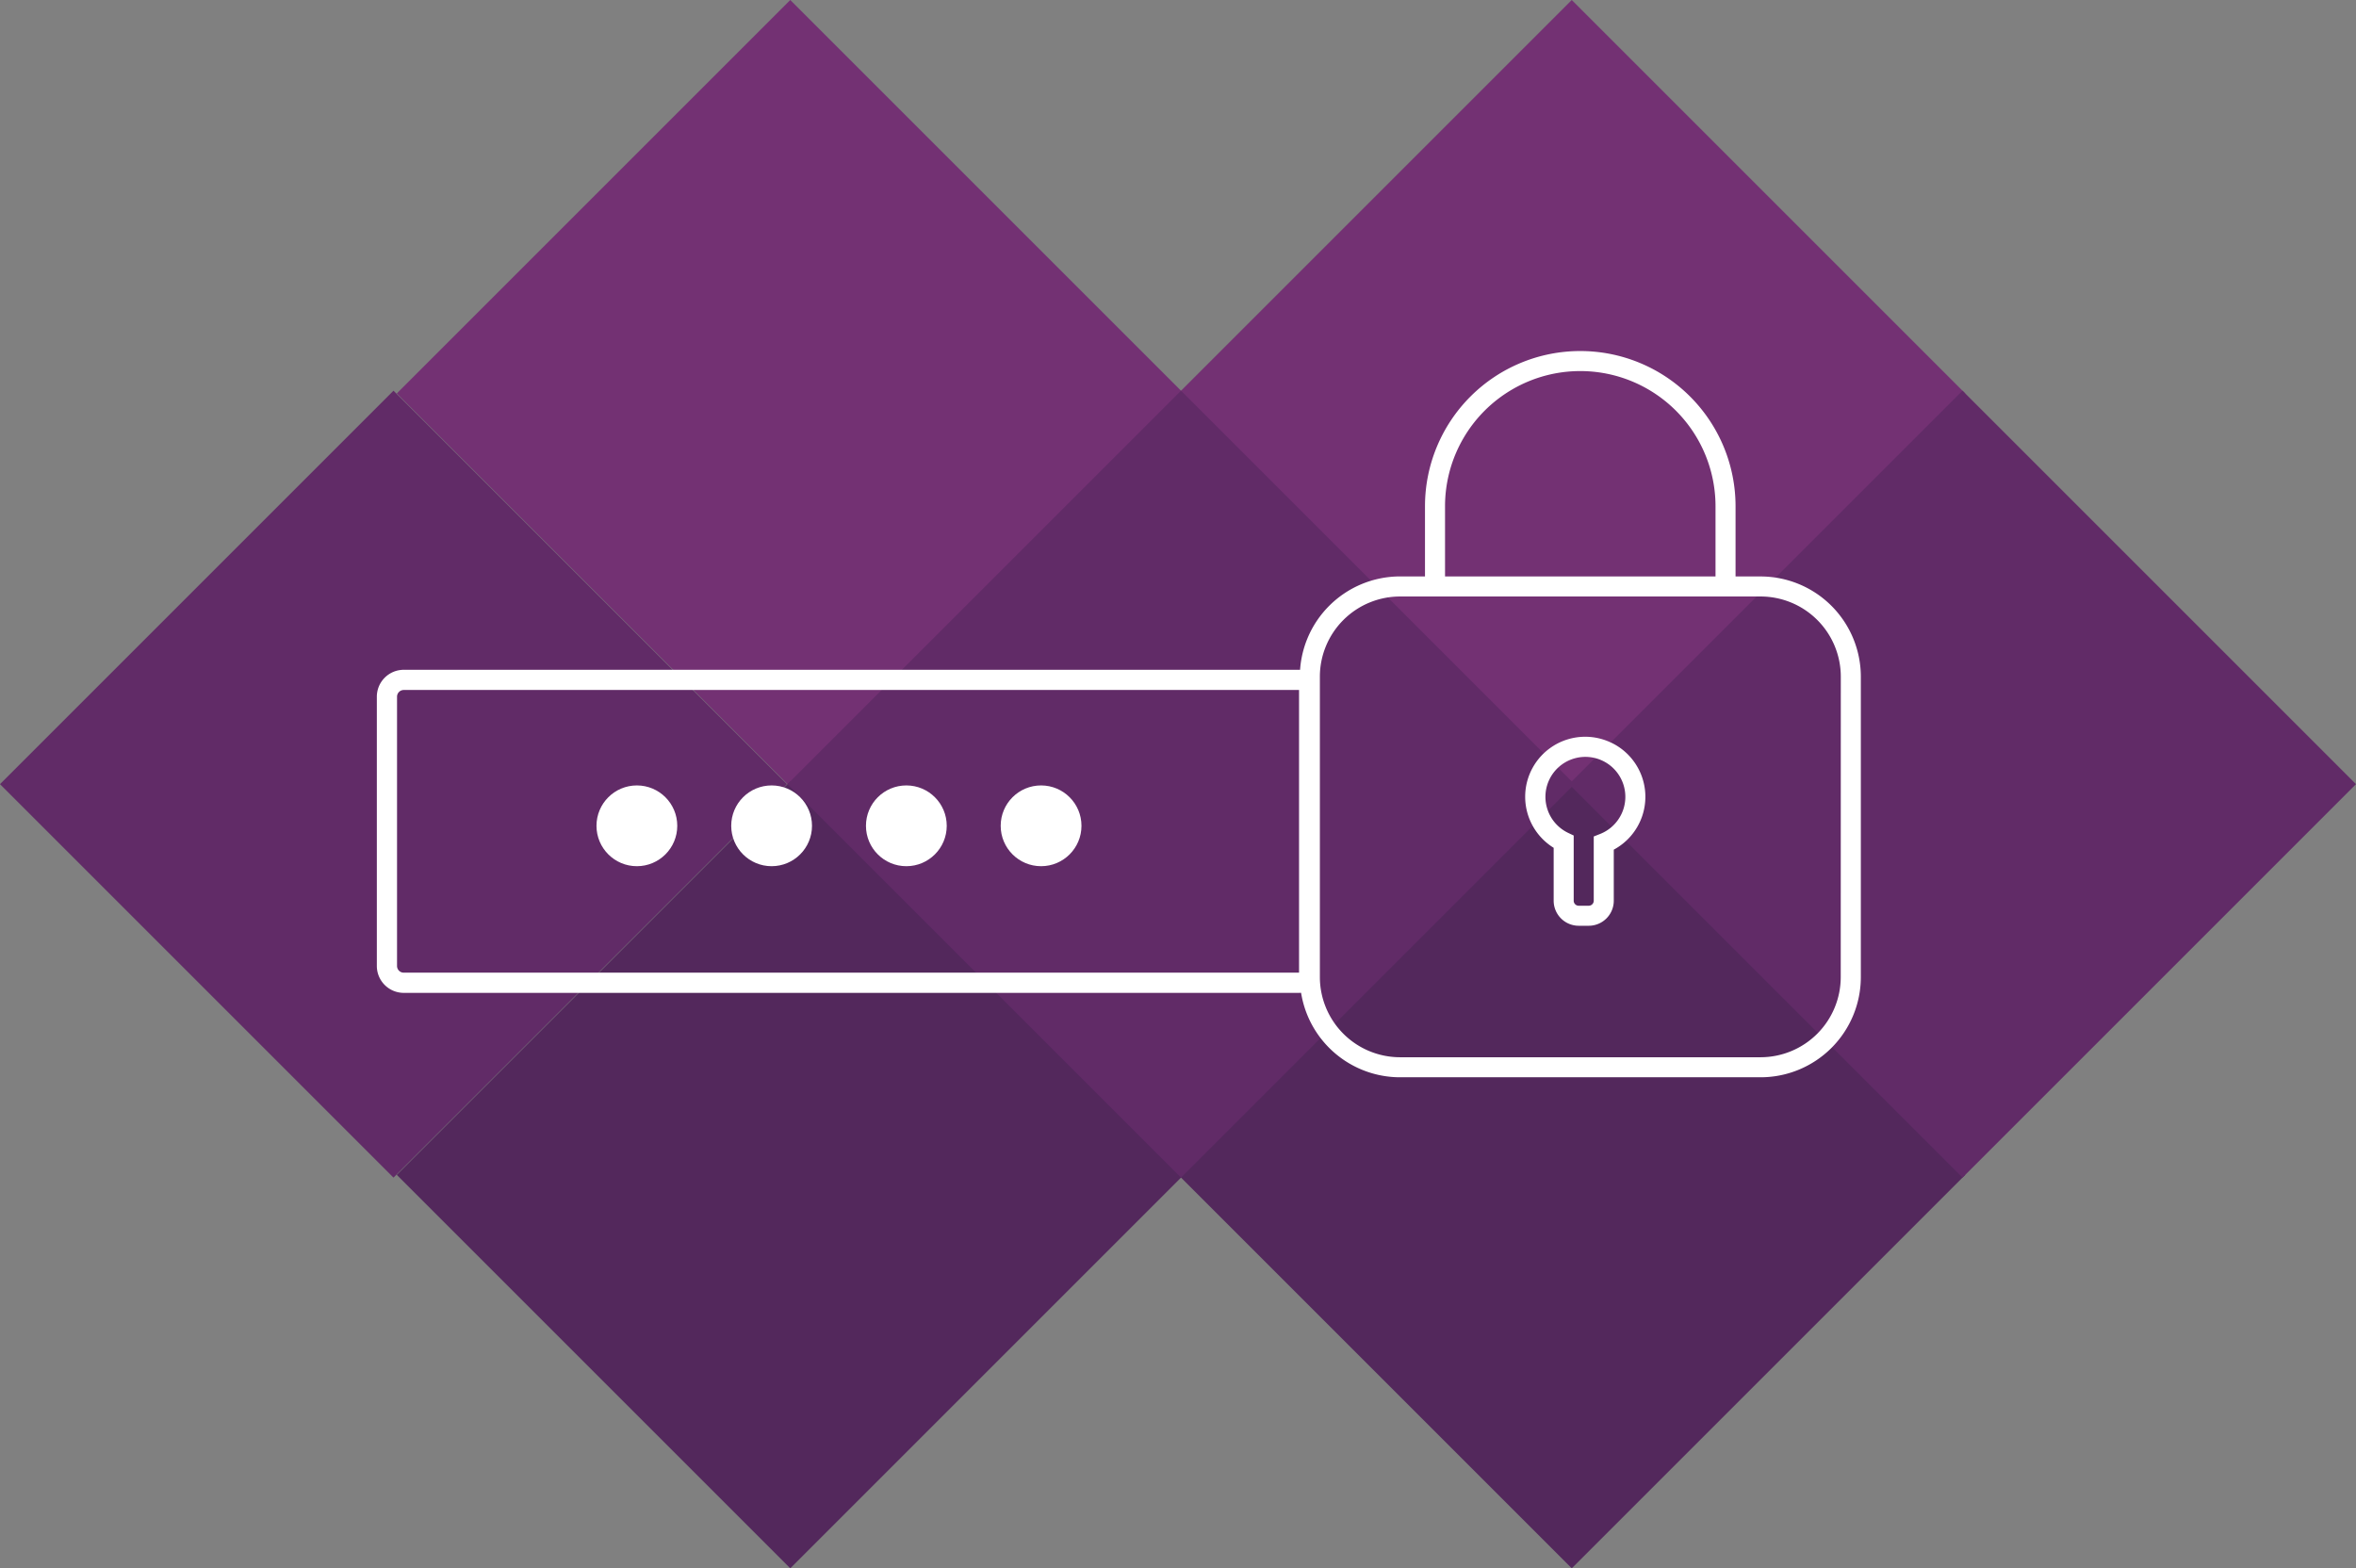
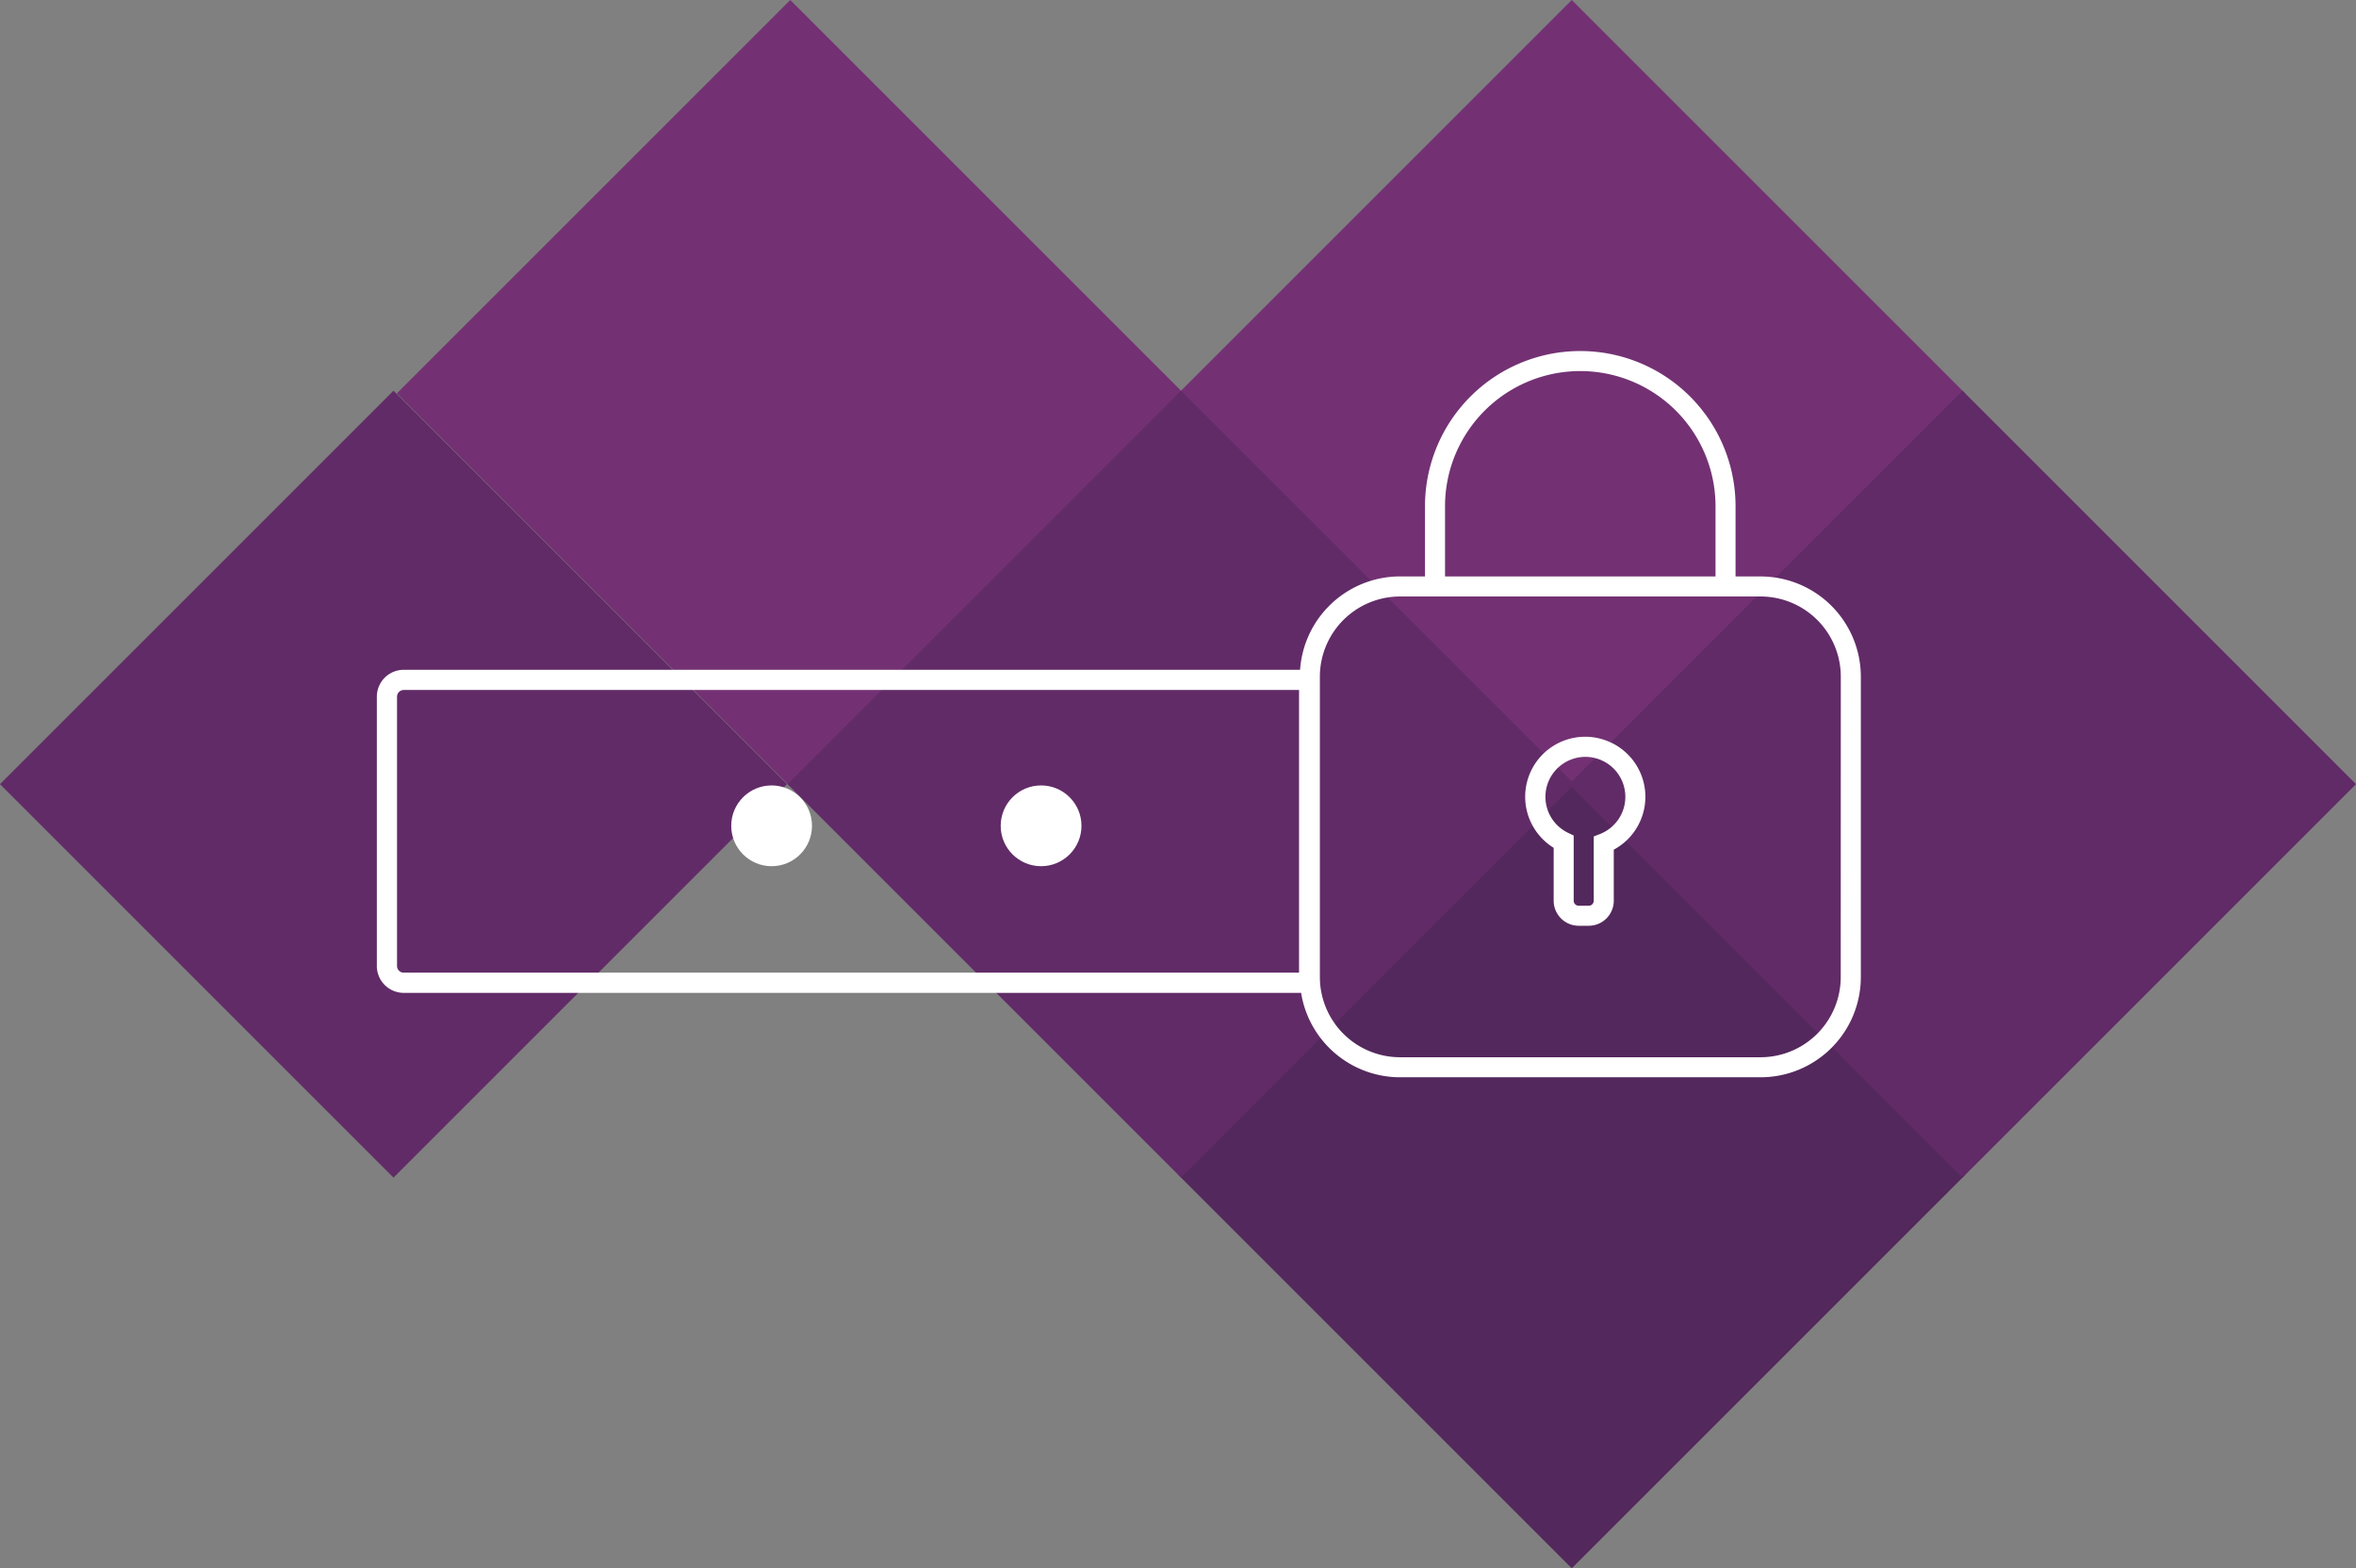
<svg xmlns="http://www.w3.org/2000/svg" width="175" height="116.503" viewBox="0 0 175 116.503">
  <rect x="0" y="0" width="175" height="116.503" fill="#808080" stroke="none" />
  <g id="Group_1144" data-name="Group 1144" transform="translate(-232.309 -628.889)">
    <g id="Group_1141" data-name="Group 1141">
      <rect id="Rectangle_74" data-name="Rectangle 74" width="41.335" height="41.335" transform="translate(291.01 628.889) rotate(45)" fill="#733173" />
      <rect id="Rectangle_75" data-name="Rectangle 75" width="41.335" height="41.335" transform="translate(349.057 628.889) rotate(45)" fill="#733173" />
-       <rect id="Rectangle_78" data-name="Rectangle 78" width="41.335" height="41.335" transform="translate(291.01 686.935) rotate(45)" fill="#53285c" />
      <rect id="Rectangle_79" data-name="Rectangle 79" width="41.335" height="41.335" transform="translate(349.057 686.935) rotate(45)" fill="#53285c" />
      <rect id="Rectangle_82" data-name="Rectangle 82" width="41.335" height="41.335" transform="translate(320.034 657.912) rotate(45)" fill="#612b67" />
      <rect id="Rectangle_83" data-name="Rectangle 83" width="41.335" height="41.335" transform="translate(378.08 657.912) rotate(45)" fill="#612b67" />
      <rect id="Rectangle_84" data-name="Rectangle 84" width="41.335" height="41.335" transform="translate(261.537 657.912) rotate(45)" fill="#612b67" />
    </g>
    <g id="Group_1142" data-name="Group 1142">
      <path id="Path_100" data-name="Path 100" d="M352.005,684.069a4.457,4.457,0,0,0-4.292,7.8V695.8a1.862,1.862,0,0,0,1.861,1.86h.744a1.862,1.862,0,0,0,1.86-1.86v-3.794a4.457,4.457,0,0,0-.173-7.94Zm.738,5.3a2.963,2.963,0,0,1-1.582,1.472l-.471.186V695.8a.373.373,0,0,1-.372.372h-.744a.373.373,0,0,1-.373-.372v-4.844l-.42-.2a2.968,2.968,0,1,1,3.962-1.385Z" fill="#fff" />
      <path id="Path_101" data-name="Path 101" d="M363.083,671.712h-1.86V666.5a11.534,11.534,0,0,0-23.068,0v5.209H336.3a7.45,7.45,0,0,0-7.441,7.441v22.324a7.449,7.449,0,0,0,7.441,7.441h26.788a7.449,7.449,0,0,0,7.441-7.441V679.153A7.45,7.45,0,0,0,363.083,671.712ZM339.644,666.5a10.045,10.045,0,0,1,20.091,0v5.209H339.644Zm29.392,34.974a5.96,5.96,0,0,1-5.953,5.953H336.3a5.96,5.96,0,0,1-5.953-5.953V679.153A5.96,5.96,0,0,1,336.3,673.2h26.788a5.96,5.96,0,0,1,5.953,5.953Z" fill="#fff" />
    </g>
    <g id="Rectangle_85" data-name="Rectangle 85" transform="translate(260.3 678.645)" fill="none" stroke="#fff" stroke-miterlimit="10" stroke-width="1.5">
      <path d="M2,0H70a0,0,0,0,1,0,0V24a0,0,0,0,1,0,0H2a2,2,0,0,1-2-2V2A2,2,0,0,1,2,0Z" stroke="none" />
      <path d="M2,.75H68.5a.75.75,0,0,1,.75.75v21a.75.75,0,0,1-.75.75H2A1.25,1.25,0,0,1,.75,22V2A1.25,1.25,0,0,1,2,.75Z" fill="none" />
    </g>
    <g id="Group_1143" data-name="Group 1143">
-       <circle id="Ellipse_6" data-name="Ellipse 6" cx="3" cy="3" r="3" transform="translate(276.615 687.235)" fill="#fff" />
      <circle id="Ellipse_7" data-name="Ellipse 7" cx="3" cy="3" r="3" transform="translate(286.623 687.235)" fill="#fff" />
-       <circle id="Ellipse_8" data-name="Ellipse 8" cx="3" cy="3" r="3" transform="translate(296.631 687.235)" fill="#fff" />
      <circle id="Ellipse_9" data-name="Ellipse 9" cx="3" cy="3" r="3" transform="translate(306.639 687.235)" fill="#fff" />
    </g>
  </g>
</svg>